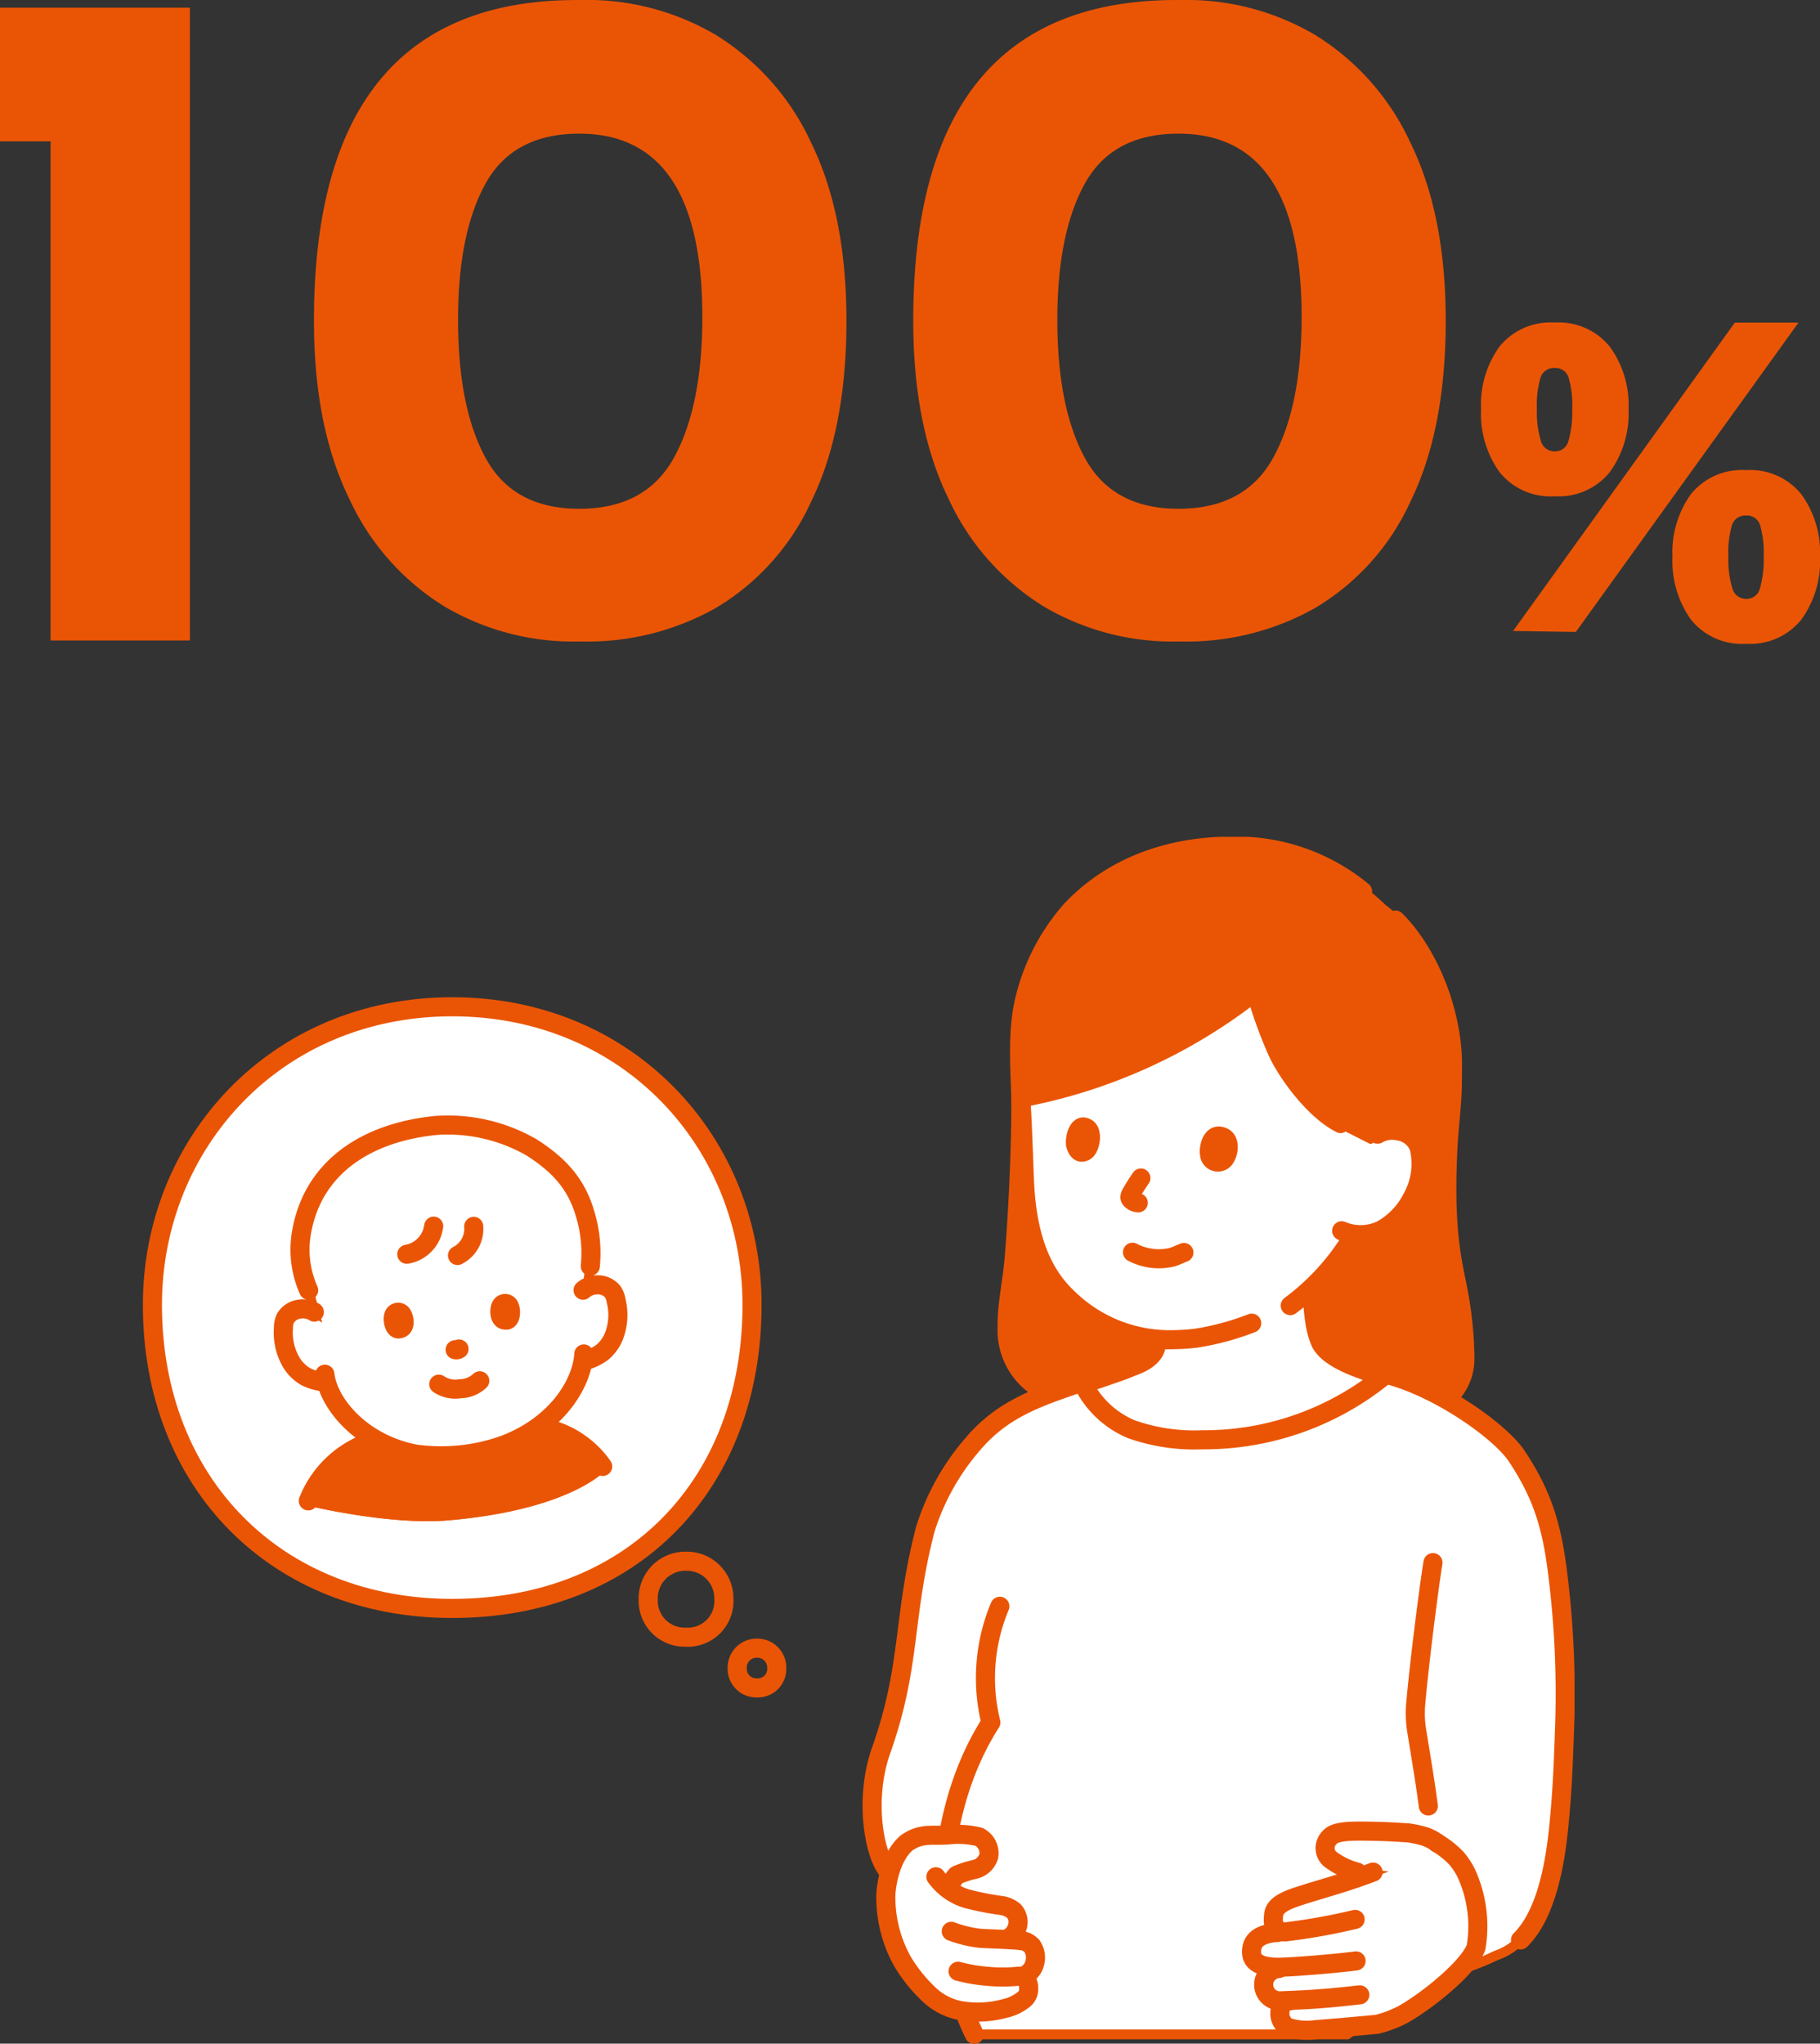
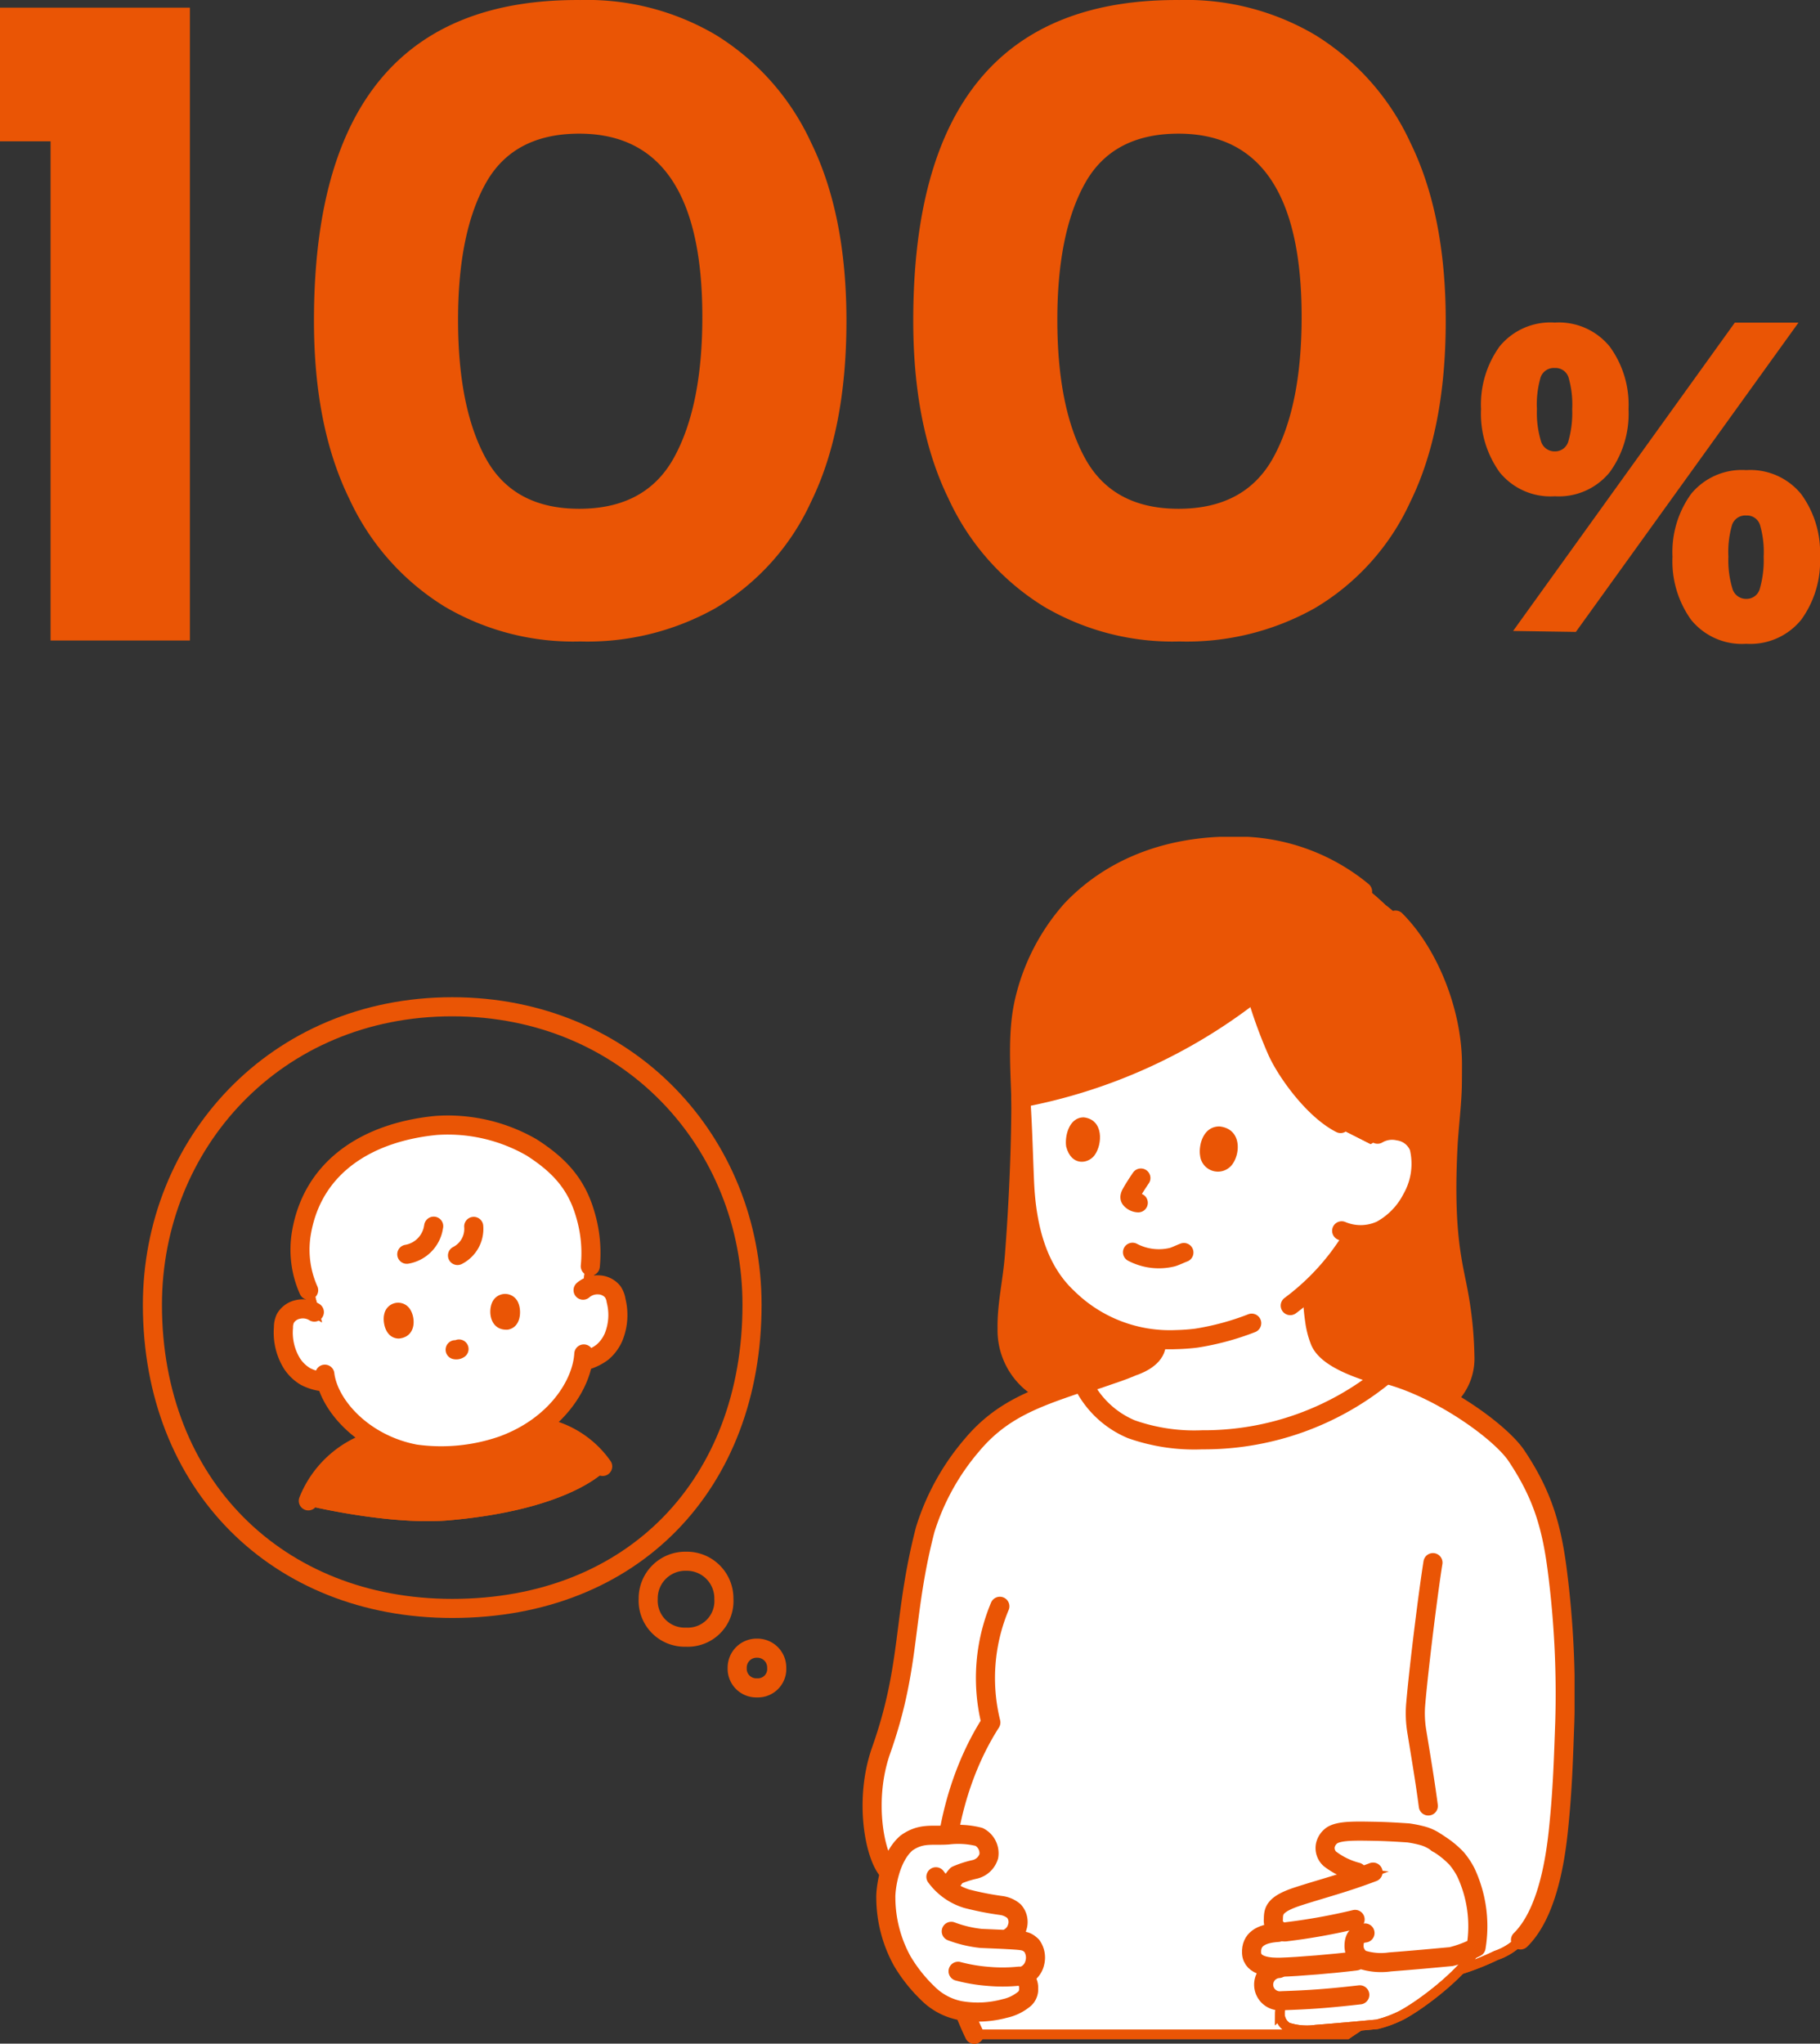
<svg xmlns="http://www.w3.org/2000/svg" width="190.72" height="214.103" viewBox="0 0 190.72 214.103">
  <rect x="0" y="0" width="190.72" height="214.103" fill="#333333" stroke="none" />
  <defs>
    <clipPath id="clip-path">
      <rect id="長方形_4629" data-name="長方形 4629" width="150" height="126.433" fill="none" stroke="#ea5505" stroke-width="1" />
    </clipPath>
  </defs>
  <g id="グループ_10911" data-name="グループ 10911" transform="translate(-85 -6081.897)">
    <g id="グループ_9212" data-name="グループ 9212" transform="translate(-2301 1179)">
      <path id="パス_9753" data-name="パス 9753" d="M-135.1-66.3V0h-14.6V-52.3H-155v-14ZM-94.2.1a26.548,26.548,0,0,1-14.2-3.65,26.019,26.019,0,0,1-10-11.3q-3.7-7.55-3.7-18.65,0-33.8,27.9-33.6A26.548,26.548,0,0,1-80-63.45a26.019,26.019,0,0,1,10,11.3q3.7,7.55,3.7,18.65,0,11.4-3.7,18.95A25.061,25.061,0,0,1-80-3.4,27.385,27.385,0,0,1-94.2.1Zm-.1-13.9q7,0,9.95-5.4t2.95-14.7q0-19.2-12.9-19.2-6.9,0-9.8,5.2T-107-33.6q0,9.2,2.9,14.5T-94.3-13.8ZM-31.4.1A26.548,26.548,0,0,1-45.6-3.55a26.019,26.019,0,0,1-10-11.3q-3.7-7.55-3.7-18.65,0-33.8,27.9-33.6a26.548,26.548,0,0,1,14.2,3.65,26.019,26.019,0,0,1,10,11.3Q-3.5-44.6-3.5-33.5q0,11.4-3.7,18.95A25.061,25.061,0,0,1-17.2-3.4,27.385,27.385,0,0,1-31.4.1Zm-.1-13.9q7,0,9.95-5.4t2.95-14.7q0-19.2-12.9-19.2-6.9,0-9.8,5.2t-2.9,14.3q0,9.2,2.9,14.5T-31.5-13.8Z" transform="translate(2541 4970)" fill="#ea5505" />
      <path id="パス_9752" data-name="パス 9752" d="M-45.072-14.112a6.852,6.852,0,0,1-5.784-2.52,10.509,10.509,0,0,1-1.944-6.6,10.4,10.4,0,0,1,1.944-6.576,6.88,6.88,0,0,1,5.784-2.5,6.866,6.866,0,0,1,5.76,2.52,10.338,10.338,0,0,1,1.968,6.552,10.419,10.419,0,0,1-1.968,6.6A6.866,6.866,0,0,1-45.072-14.112ZM-42.864.1-49.44,0l23.232-32.3h6.672Zm-4.08-23.328a10.164,10.164,0,0,0,.408,3.288,1.484,1.484,0,0,0,1.464,1.128,1.445,1.445,0,0,0,1.44-1.128,10.76,10.76,0,0,0,.384-3.288,10.152,10.152,0,0,0-.384-3.336,1.425,1.425,0,0,0-1.44-.984,1.458,1.458,0,0,0-1.488.984A10.152,10.152,0,0,0-46.944-23.232ZM-25.008,1.344a6.852,6.852,0,0,1-5.784-2.52,10.508,10.508,0,0,1-1.944-6.6,10.4,10.4,0,0,1,1.944-6.576,6.88,6.88,0,0,1,5.784-2.5,6.866,6.866,0,0,1,5.76,2.52A10.338,10.338,0,0,1-17.28-7.776a10.419,10.419,0,0,1-1.968,6.6A6.866,6.866,0,0,1-25.008,1.344Zm-1.872-9.12a10.164,10.164,0,0,0,.408,3.288A1.484,1.484,0,0,0-25.008-3.36a1.445,1.445,0,0,0,1.44-1.128,10.76,10.76,0,0,0,.384-3.288,10.152,10.152,0,0,0-.384-3.336,1.425,1.425,0,0,0-1.44-.984,1.458,1.458,0,0,0-1.488.984A10.152,10.152,0,0,0-26.88-7.776Z" transform="translate(2594 4969)" fill="#ea5505" />
    </g>
    <g id="グループ_9088" data-name="グループ 9088" transform="translate(100 6169.567)">
      <g id="グループ_9087" data-name="グループ 9087" clip-path="url(#clip-path)">
-         <path id="パス_3403" data-name="パス 3403" d="M32.416,18.323C13.84,18.323,1,32.711,1,49.546,1,68.383,14.116,81.356,32.417,81.356c19.007,0,31.418-13.093,31.418-31.809,0-16.95-12.908-31.223-31.419-31.223" transform="translate(-0.028 -0.518)" fill="#fff" stroke="#ea5505" stroke-width="1" />
        <path id="パス_3404" data-name="パス 3404" d="M32.416,18.323C13.84,18.323,1,32.711,1,49.546,1,68.383,14.116,81.356,32.417,81.356c19.007,0,31.418-13.093,31.418-31.809C63.835,32.6,50.927,18.323,32.416,18.323Z" transform="translate(-0.028 -0.518)" fill="none" stroke="#ea5505" stroke-miterlimit="10" stroke-width="1" />
        <path id="パス_3405" data-name="パス 3405" d="M32.416,18.323C13.84,18.323,1,32.711,1,49.546,1,68.383,14.116,81.356,32.417,81.356c19.007,0,31.418-13.093,31.418-31.809C63.835,32.6,50.927,18.323,32.416,18.323Z" transform="translate(-0.028 -0.518)" fill="none" stroke="#ea5505" stroke-linecap="round" stroke-linejoin="round" stroke-width="2" />
        <path id="パス_3406" data-name="パス 3406" d="M58.429,78.1a3.888,3.888,0,0,0-3.965,3.94,3.823,3.823,0,0,0,3.965,4.014,3.784,3.784,0,0,0,3.965-4.014A3.884,3.884,0,0,0,58.429,78.1Z" transform="translate(-1.538 -2.206)" fill="none" stroke="#ea5505" stroke-linecap="round" stroke-linejoin="round" stroke-width="2" />
        <path id="パス_3407" data-name="パス 3407" d="M66.132,87.473a2.031,2.031,0,0,0-2.071,2.058,2,2,0,0,0,2.071,2.1,1.977,1.977,0,0,0,2.071-2.1A2.028,2.028,0,0,0,66.132,87.473Z" transform="translate(-1.809 -2.471)" fill="none" stroke="#ea5505" stroke-linecap="round" stroke-linejoin="round" stroke-width="2" />
        <path id="パス_3408" data-name="パス 3408" d="M17.812,71.372a10.737,10.737,0,0,1,6.8-6.282L43,63.832a10,10,0,0,1,5.662,3.933s-3.5,4.03-16.132,5.143c-6.188.545-14.715-1.536-14.715-1.536" transform="translate(-0.503 -1.803)" fill="#ea5505" stroke="#ea5505" stroke-width="1" />
        <path id="パス_3409" data-name="パス 3409" d="M17.812,71.372a10.737,10.737,0,0,1,6.8-6.282L43,63.832a10,10,0,0,1,5.662,3.933s-3.5,4.03-16.132,5.143C26.339,73.453,17.812,71.372,17.812,71.372Z" transform="translate(-0.503 -1.803)" fill="none" stroke="#ea5505" stroke-miterlimit="10" stroke-width="1" />
        <path id="パス_3410" data-name="パス 3410" d="M17.246,41.27c1.624-6.406,7.341-9.518,13.884-10.156a17.612,17.612,0,0,1,10,2.3c2.859,1.832,4.7,3.792,5.625,7.014a14.07,14.07,0,0,1,.529,5.435S47.13,47.053,47,48.058a2.353,2.353,0,0,1,1.152-.242,1.99,1.99,0,0,1,1.47.7,2.168,2.168,0,0,1,.368.943,6.162,6.162,0,0,1-.264,3.833,4.327,4.327,0,0,1-1.181,1.589,5.392,5.392,0,0,1-1.89.895l-.135.029c-.526,3.079-3.255,6.954-8.406,8.842a19.639,19.639,0,0,1-9.163.895c-5-.946-8.481-4.46-9.318-7.547h-.186a5.373,5.373,0,0,1-2.01-.576,4.329,4.329,0,0,1-1.423-1.376,6.17,6.17,0,0,1-.882-3.74,2.16,2.16,0,0,1,.211-.989,1.989,1.989,0,0,1,1.337-.927,2.291,2.291,0,0,1,1.689.287l-.6-2.291a10.422,10.422,0,0,1-.748-6.053c.062-.361.138-.713.224-1.055" transform="translate(-0.427 -0.878)" fill="#fff" stroke="#ea5505" stroke-width="1" />
        <path id="パス_3411" data-name="パス 3411" d="M17.246,41.27c1.624-6.406,7.341-9.518,13.884-10.156a17.612,17.612,0,0,1,10,2.3c2.859,1.832,4.7,3.792,5.625,7.014a14.07,14.07,0,0,1,.529,5.435S47.13,47.053,47,48.058a2.353,2.353,0,0,1,1.152-.242,1.99,1.99,0,0,1,1.47.7,2.168,2.168,0,0,1,.368.943,6.162,6.162,0,0,1-.264,3.833,4.327,4.327,0,0,1-1.181,1.589,5.392,5.392,0,0,1-1.89.895l-.135.029c-.526,3.079-3.255,6.954-8.406,8.842a19.639,19.639,0,0,1-9.163.895c-5-.946-8.481-4.46-9.318-7.547h-.186a5.373,5.373,0,0,1-2.01-.576,4.329,4.329,0,0,1-1.423-1.376,6.17,6.17,0,0,1-.882-3.74,2.16,2.16,0,0,1,.211-.989,1.989,1.989,0,0,1,1.337-.927,2.291,2.291,0,0,1,1.689.287l-.6-2.291a10.422,10.422,0,0,1-.748-6.053C17.084,41.964,17.16,41.612,17.246,41.27Z" transform="translate(-0.427 -0.878)" fill="none" stroke="#ea5505" stroke-miterlimit="10" stroke-width="1" />
        <path id="パス_3412" data-name="パス 3412" d="M34.051,55.219a.506.506,0,0,1-.405.075" transform="translate(-0.95 -1.56)" fill="none" stroke="#ea5505" stroke-linecap="round" stroke-linejoin="round" stroke-width="2" />
-         <path id="パス_3413" data-name="パス 3413" d="M31.881,59a3.086,3.086,0,0,0,2.2.481,3.082,3.082,0,0,0,2.094-.832" transform="translate(-0.9 -1.657)" fill="none" stroke="#ea5505" stroke-linecap="round" stroke-linejoin="round" stroke-width="2" />
        <path id="パス_3414" data-name="パス 3414" d="M25.985,51.479c-.17.768.116,2.478,1.54,2.505,1.868-.169,1.8-2.259,1.1-3.185a1.485,1.485,0,0,0-2.636.68" transform="translate(-0.733 -1.419)" fill="#ea5505" />
        <path id="パス_3415" data-name="パス 3415" d="M40.4,50.3c.292.731.288,2.463-1.114,2.722-1.87.136-2.145-1.938-1.6-2.966A1.485,1.485,0,0,1,40.4,50.3" transform="translate(-1.058 -1.392)" fill="#ea5505" />
        <path id="パス_3416" data-name="パス 3416" d="M47.441,48.859a2.289,2.289,0,0,1,1.62-.556,1.986,1.986,0,0,1,1.47.7,2.164,2.164,0,0,1,.368.943,6.162,6.162,0,0,1-.264,3.833,4.324,4.324,0,0,1-1.181,1.589,5.373,5.373,0,0,1-1.89.894" transform="translate(-1.34 -1.364)" fill="none" stroke="#ea5505" stroke-linecap="round" stroke-linejoin="round" stroke-width="2" />
        <path id="パス_3417" data-name="パス 3417" d="M18.368,51.229a2.291,2.291,0,0,0-1.689-.287,1.994,1.994,0,0,0-1.338.927,2.175,2.175,0,0,0-.21.99,6.16,6.16,0,0,0,.882,3.739,4.31,4.31,0,0,0,1.423,1.376,5.368,5.368,0,0,0,2.01.576" transform="translate(-0.427 -1.437)" fill="none" stroke="#ea5505" stroke-linecap="round" stroke-linejoin="round" stroke-width="2" />
        <path id="パス_3418" data-name="パス 3418" d="M19.594,57.873c.39,3.252,4.029,7.331,9.476,8.362h0a19.652,19.652,0,0,0,9.168-.9h0c5.574-2.044,8.312-6.414,8.493-9.583" transform="translate(-0.553 -1.575)" fill="none" stroke="#ea5505" stroke-linecap="round" stroke-linejoin="round" stroke-width="2" />
        <path id="パス_3419" data-name="パス 3419" d="M17.821,48.379a10.422,10.422,0,0,1-.748-6.053c1.24-7.122,7.215-10.54,14.109-11.211a17.611,17.611,0,0,1,10,2.3c2.86,1.832,4.7,3.792,5.626,7.014a14.087,14.087,0,0,1,.528,5.435" transform="translate(-0.478 -0.878)" fill="none" stroke="#ea5505" stroke-linecap="round" stroke-linejoin="round" stroke-width="2" />
        <path id="パス_3420" data-name="パス 3420" d="M31.251,41.977c-.029.161-.059.324-.1.482a3.42,3.42,0,0,1-2.719,2.46" transform="translate(-0.803 -1.186)" fill="none" stroke="#ea5505" stroke-linecap="round" stroke-linejoin="round" stroke-width="2" />
        <path id="パス_3421" data-name="パス 3421" d="M35.6,42a3.128,3.128,0,0,1-1.7,3.048" transform="translate(-0.958 -1.186)" fill="none" stroke="#ea5505" stroke-linecap="round" stroke-linejoin="round" stroke-width="2" />
        <path id="パス_3422" data-name="パス 3422" d="M17.812,71.408a10.737,10.737,0,0,1,6.8-6.282" transform="translate(-0.503 -1.84)" fill="none" stroke="#ea5505" stroke-linecap="round" stroke-linejoin="round" stroke-width="2" />
        <path id="パス_3423" data-name="パス 3423" d="M43.729,63.831a10,10,0,0,1,5.662,3.934" transform="translate(-1.235 -1.803)" fill="none" stroke="#ea5505" stroke-linecap="round" stroke-linejoin="round" stroke-width="2" />
        <path id="パス_3424" data-name="パス 3424" d="M136.862,60.079a5.51,5.51,0,0,0,4.278-5.538,40.028,40.028,0,0,0-.679-6.757c-.56-3.039-1.593-6.2-1.069-15.747.154-2.19.4-4.2.43-6.036.017-.942.017-1.738.012-2.26-.038-6.006-3.082-13.009-7.336-16.181C127.087,2.414,122.013,1.015,116.871,1c-7.1-.019-12.932,2.415-16.984,6.707a21.793,21.793,0,0,0-4.9,9.493c-.736,3.127-.5,6.549-.373,10.341-.007,5.317-.275,11.182-.68,16.353-.222,2.835-.814,5.151-.768,7.673a7.138,7.138,0,0,0,4.207,6.67Z" transform="translate(-2.631 -0.028)" fill="#ea5505" stroke="#ea5505" stroke-width="1" />
        <path id="パス_3425" data-name="パス 3425" d="M136.862,60.079a5.51,5.51,0,0,0,4.278-5.538,40.028,40.028,0,0,0-.679-6.757c-.56-3.039-1.593-6.2-1.069-15.747.154-2.19.4-4.2.43-6.036.017-.942.017-1.738.012-2.26-.038-6.006-3.082-13.009-7.336-16.181C127.087,2.414,122.013,1.015,116.871,1c-7.1-.019-12.932,2.415-16.984,6.707a21.793,21.793,0,0,0-4.9,9.493c-.736,3.127-.5,6.549-.373,10.341-.007,5.317-.275,11.182-.68,16.353-.222,2.835-.814,5.151-.768,7.673a7.138,7.138,0,0,0,4.207,6.67Z" transform="translate(-2.631 -0.028)" fill="none" stroke="#ea5505" stroke-miterlimit="10" stroke-width="1" />
        <path id="パス_3426" data-name="パス 3426" d="M99.328,26.726l.083-.023a55.315,55.315,0,0,0,19.836-10.077,47.245,47.245,0,0,0,2.256,6.285c1.009,2.247,3.87,6.186,6.652,7.594l3.128,1.583.745-.464a3.005,3.005,0,0,1,2.2-.336,2.714,2.714,0,0,1,2.151,1.7,7.343,7.343,0,0,1-.754,5.371,7.886,7.886,0,0,1-3.2,3.3,5.789,5.789,0,0,1-2.915.468l-.187.4c-.41.731-1.351,1.994-1.351,1.994a27.335,27.335,0,0,1-2.792,3.13,26.075,26.075,0,0,0,.258,3.5,9,9,0,0,0,.554,2.15c.786,1.893,4.389,3.014,6.632,3.692a29.851,29.851,0,0,1-18.97,6.644,19.873,19.873,0,0,1-7.421-1.1,9.91,9.91,0,0,1-5.055-4.746c1.731-.6,3.9-1.276,5.12-1.816,1.247-.429,2.861-1.3,2.5-2.9a15.178,15.178,0,0,1-9.242-4.3c-3.14-2.93-4.3-7.3-4.517-12.068-.121-2.748-.189-5.731-.388-8.721l-.01-.154c1.561-.3,3.127-.666,4.687-1.1" transform="translate(-2.673 -0.47)" fill="#fff" stroke="#ea5505" stroke-width="1" />
        <path id="パス_3427" data-name="パス 3427" d="M99.328,26.726l.083-.023a55.315,55.315,0,0,0,19.836-10.077,47.245,47.245,0,0,0,2.256,6.285c1.009,2.247,3.87,6.186,6.652,7.594l3.128,1.583.745-.464a3.005,3.005,0,0,1,2.2-.336,2.714,2.714,0,0,1,2.151,1.7,7.343,7.343,0,0,1-.754,5.371,7.886,7.886,0,0,1-3.2,3.3,5.789,5.789,0,0,1-2.915.468l-.187.4c-.41.731-1.351,1.994-1.351,1.994a27.335,27.335,0,0,1-2.792,3.13,26.075,26.075,0,0,0,.258,3.5,9,9,0,0,0,.554,2.15c.786,1.893,4.389,3.014,6.632,3.692a29.851,29.851,0,0,1-18.97,6.644,19.873,19.873,0,0,1-7.421-1.1,9.91,9.91,0,0,1-5.055-4.746c1.731-.6,3.9-1.276,5.12-1.816,1.247-.429,2.861-1.3,2.5-2.9a15.178,15.178,0,0,1-9.242-4.3c-3.14-2.93-4.3-7.3-4.517-12.068-.121-2.748-.189-5.731-.388-8.721l-.01-.154C96.2,27.531,97.768,27.163,99.328,26.726Z" transform="translate(-2.673 -0.47)" fill="none" stroke="#ea5505" stroke-miterlimit="10" stroke-width="1" />
        <path id="パス_3428" data-name="パス 3428" d="M109,54.561c.022,1.343-1.416,2.1-2.55,2.486-1.62.714-4.89,1.675-6.618,2.361" transform="translate(-2.82 -1.541)" fill="none" stroke="#ea5505" stroke-linecap="round" stroke-linejoin="round" stroke-width="2" />
        <path id="パス_3429" data-name="パス 3429" d="M135.051,8.976c3.523,3.523,5.933,9.65,5.966,14.99,0,.522,0,1.319-.012,2.26-.031,1.84-.277,3.844-.43,6.036-.524,9.543.509,12.709,1.069,15.747a40.022,40.022,0,0,1,.679,6.757,5.509,5.509,0,0,1-4.278,5.538" transform="translate(-3.815 -0.254)" fill="none" stroke="#ea5505" stroke-linecap="round" stroke-linejoin="round" stroke-width="2" />
        <path id="パス_3430" data-name="パス 3430" d="M123.7,50.336a25.1,25.1,0,0,0,5.092-5.057s.941-1.264,1.351-1.994" transform="translate(-3.494 -1.223)" fill="none" stroke="#ea5505" stroke-linecap="round" stroke-linejoin="round" stroke-width="2" />
        <path id="パス_3431" data-name="パス 3431" d="M130.417,5.749A20.74,20.74,0,0,0,116.871,1c-7.1-.019-12.933,2.415-16.985,6.707a21.8,21.8,0,0,0-4.9,9.493c-.736,3.127-.5,6.549-.373,10.341-.006,5.317-.275,11.182-.679,16.353-.223,2.835-.814,5.151-.768,7.673a7.137,7.137,0,0,0,4.206,6.67" transform="translate(-2.631 -0.028)" fill="none" stroke="#ea5505" stroke-linecap="round" stroke-linejoin="round" stroke-width="2" />
        <path id="パス_3432" data-name="パス 3432" d="M118.84,51.753a27.788,27.788,0,0,1-5.815,1.57,20.772,20.772,0,0,1-2.091.152A15.251,15.251,0,0,1,99.555,49.1c-3.14-2.93-4.3-7.3-4.517-12.068-.121-2.748-.189-5.73-.388-8.72" transform="translate(-2.673 -0.8)" fill="none" stroke="#ea5505" stroke-linecap="round" stroke-linejoin="round" stroke-width="2" />
        <path id="パス_3433" data-name="パス 3433" d="M133.006,32.049a3.01,3.01,0,0,1,2.2-.336,2.719,2.719,0,0,1,2.151,1.7,7.344,7.344,0,0,1-.755,5.371,7.876,7.876,0,0,1-3.2,3.306,5.09,5.09,0,0,1-4.156.08" transform="translate(-3.651 -0.894)" fill="none" stroke="#ea5505" stroke-linecap="round" stroke-linejoin="round" stroke-width="2" />
        <path id="パス_3434" data-name="パス 3434" d="M120.061,16.993a48.37,48.37,0,0,0,2.16,5.929c1.009,2.247,3.87,6.186,6.652,7.594" transform="translate(-3.391 -0.48)" fill="none" stroke="#ea5505" stroke-linecap="round" stroke-linejoin="round" stroke-width="2" />
        <path id="パス_3435" data-name="パス 3435" d="M126.092,49.239a22.453,22.453,0,0,0,.236,2.838,9,9,0,0,0,.554,2.15c.766,1.845,4.21,2.956,6.46,3.639" transform="translate(-3.562 -1.391)" fill="none" stroke="#ea5505" stroke-linecap="round" stroke-linejoin="round" stroke-width="2" />
        <path id="パス_3436" data-name="パス 3436" d="M119.006,16.828A56.52,56.52,0,0,1,94.64,27.834" transform="translate(-2.673 -0.475)" fill="none" stroke="#ea5505" stroke-linecap="round" stroke-linejoin="round" stroke-width="2" />
        <path id="パス_3437" data-name="パス 3437" d="M106.69,44.788a5.941,5.941,0,0,0,4.18.51c.373-.113.79-.325,1.207-.482" transform="translate(-3.014 -1.265)" fill="none" stroke="#ea5505" stroke-linecap="round" stroke-linejoin="round" stroke-width="2" />
        <path id="パス_3438" data-name="パス 3438" d="M113.99,34.349c-.2-.972.211-3.121,2.015-3.126,2.358.251,2.221,2.885,1.3,4.038a1.878,1.878,0,0,1-3.319-.912" transform="translate(-3.218 -0.882)" fill="#ea5505" />
        <path id="パス_3439" data-name="パス 3439" d="M99.542,33.329c-.17-.954.208-3.071,1.828-3.086,2.118.233,1.979,2.824,1.147,3.963-.679.933-2.438,1.168-2.975-.877" transform="translate(-2.811 -0.854)" fill="#ea5505" />
        <path id="パス_3440" data-name="パス 3440" d="M107.561,36.785c-.222.322-.744,1.117-.975,1.541-.124.206-.259.487-.1.67a1.1,1.1,0,0,0,.8.387" transform="translate(-3.006 -1.039)" fill="none" stroke="#ea5505" stroke-linecap="round" stroke-linejoin="round" stroke-width="2" />
        <path id="パス_3441" data-name="パス 3441" d="M86.315,69.28a23.384,23.384,0,0,0-2.14,4.932c-2.393,9.264-1.447,14.161-4.615,23.123-1.83,5.177-.695,11.112.763,12.671a19.819,19.819,0,0,0,5.815,4.324A33.471,33.471,0,0,0,89.321,127.1h39.055a88.337,88.337,0,0,1,11.866-6.785,27.538,27.538,0,0,0,3.76-1.487,6.354,6.354,0,0,0,2.554-1.627c2.646-2.6,3.578-7.75,3.962-11.4.465-4.407.538-7.627.679-11.406a101.1,101.1,0,0,0-.723-15.4c-.6-4.957-1.542-8.325-4.335-12.511-1.667-2.5-7.975-7.074-13.676-8.551A29.9,29.9,0,0,1,113.2,64.81a19.874,19.874,0,0,1-7.421-1.106,9.918,9.918,0,0,1-5.15-4.942c-4.887,1.655-8.462,2.87-11.614,6.663a27.461,27.461,0,0,0-2.7,3.855" transform="translate(-2.22 -1.636)" fill="#fff" stroke="#ea5505" stroke-width="1" />
        <path id="パス_3442" data-name="パス 3442" d="M86.315,69.28a23.384,23.384,0,0,0-2.14,4.932c-2.393,9.264-1.447,14.161-4.615,23.123-1.83,5.177-.695,11.112.763,12.671a19.819,19.819,0,0,0,5.815,4.324A33.471,33.471,0,0,0,89.321,127.1h39.055a88.337,88.337,0,0,1,11.866-6.785,27.538,27.538,0,0,0,3.76-1.487,6.354,6.354,0,0,0,2.554-1.627c2.646-2.6,3.578-7.75,3.962-11.4.465-4.407.538-7.627.679-11.406a101.1,101.1,0,0,0-.723-15.4c-.6-4.957-1.542-8.325-4.335-12.511-1.667-2.5-7.975-7.074-13.676-8.551A29.9,29.9,0,0,1,113.2,64.81a19.874,19.874,0,0,1-7.421-1.106,9.918,9.918,0,0,1-5.15-4.942c-4.887,1.655-8.462,2.87-11.614,6.663A27.461,27.461,0,0,0,86.315,69.28Z" transform="translate(-2.22 -1.636)" fill="none" stroke="#ea5505" stroke-miterlimit="10" stroke-width="1" />
        <path id="パス_3443" data-name="パス 3443" d="M134.51,58.063c5.575,1.6,11.586,6,13.206,8.426,2.793,4.186,3.736,7.553,4.336,12.511a100.975,100.975,0,0,1,.722,15.4c-.14,3.779-.214,7-.678,11.407-.385,3.646-1.317,8.8-3.962,11.4" transform="translate(-3.799 -1.64)" fill="none" stroke="#ea5505" stroke-linecap="round" stroke-linejoin="round" stroke-width="2" />
        <path id="パス_3444" data-name="パス 3444" d="M100.631,58.786c-4.886,1.654-8.461,2.869-11.614,6.662a24.914,24.914,0,0,0-4.842,8.787C81.781,83.5,82.728,88.4,79.56,97.359c-1.831,5.177-.7,11.112.762,12.67" transform="translate(-2.22 -1.66)" fill="none" stroke="#ea5505" stroke-linecap="round" stroke-linejoin="round" stroke-width="2" />
        <path id="パス_3445" data-name="パス 3445" d="M101.271,58.76a9.911,9.911,0,0,0,5.151,4.941,19.852,19.852,0,0,0,7.42,1.106,29.907,29.907,0,0,0,19.321-6.927" transform="translate(-2.86 -1.635)" fill="none" stroke="#ea5505" stroke-linecap="round" stroke-linejoin="round" stroke-width="2" />
        <path id="パス_3446" data-name="パス 3446" d="M139.036,78.249c-.508,3.2-1.467,10.869-1.806,14.794a11.443,11.443,0,0,0,.1,2.805c.473,2.923.866,5.2,1.221,7.895" transform="translate(-3.875 -2.21)" fill="none" stroke="#ea5505" stroke-linecap="round" stroke-linejoin="round" stroke-width="2" />
        <path id="パス_3447" data-name="パス 3447" d="M92.214,82.957a19.459,19.459,0,0,0-.943,12.171c-5.574,8.7-6.88,21.988-1.735,32.676" transform="translate(-2.438 -2.343)" fill="none" stroke="#ea5505" stroke-linecap="round" stroke-linejoin="round" stroke-width="2" />
        <path id="パス_3448" data-name="パス 3448" d="M83.248,107.906a11.419,11.419,0,0,1,3.379-.306,8.968,8.968,0,0,1,3.238.207,1.932,1.932,0,0,1,1.016,2.014,2.007,2.007,0,0,1-1.54,1.4,10.747,10.747,0,0,0-1.826.595,4.887,4.887,0,0,0-.825,1.278s-.017.075-.048.21a6.281,6.281,0,0,0,1.932.982,30.959,30.959,0,0,0,3.652.715,2.578,2.578,0,0,1,1.3.588,1.722,1.722,0,0,1,.324,1.715,1.778,1.778,0,0,1-.782,1.018l-.521.222.941.062c1.1.073,1.381.121,1.895.614a2.144,2.144,0,0,1,.313,1.789,1.9,1.9,0,0,1-1.12,1.333l-.251.1a.89.89,0,0,1,.43.267,1.513,1.513,0,0,1,.3,1,1.331,1.331,0,0,1-.588,1.191,4.756,4.756,0,0,1-1.916.891,10.746,10.746,0,0,1-4.7.212,6.554,6.554,0,0,1-3.381-1.823A15.9,15.9,0,0,1,81.8,120.8a13.86,13.86,0,0,1-1.706-6.614c-.033-.811.331-4.172,2.17-5.742a4.369,4.369,0,0,1,.989-.536" transform="translate(-2.262 -3.038)" fill="#fff" stroke="#ea5505" stroke-width="1" />
        <path id="パス_3449" data-name="パス 3449" d="M83.248,107.906a11.419,11.419,0,0,1,3.379-.306,8.968,8.968,0,0,1,3.238.207,1.932,1.932,0,0,1,1.016,2.014,2.007,2.007,0,0,1-1.54,1.4,10.747,10.747,0,0,0-1.826.595,4.887,4.887,0,0,0-.825,1.278s-.017.075-.048.21a6.281,6.281,0,0,0,1.932.982,30.959,30.959,0,0,0,3.652.715,2.578,2.578,0,0,1,1.3.588,1.722,1.722,0,0,1,.324,1.715,1.778,1.778,0,0,1-.782,1.018l-.521.222.941.062c1.1.073,1.381.121,1.895.614a2.144,2.144,0,0,1,.313,1.789,1.9,1.9,0,0,1-1.12,1.333l-.251.1a.89.89,0,0,1,.43.267,1.513,1.513,0,0,1,.3,1,1.331,1.331,0,0,1-.588,1.191,4.756,4.756,0,0,1-1.916.891,10.746,10.746,0,0,1-4.7.212,6.554,6.554,0,0,1-3.381-1.823A15.9,15.9,0,0,1,81.8,120.8a13.86,13.86,0,0,1-1.706-6.614c-.033-.811.331-4.172,2.17-5.742A4.369,4.369,0,0,1,83.248,107.906Z" transform="translate(-2.262 -3.038)" fill="none" stroke="#ea5505" stroke-miterlimit="10" stroke-width="1" />
        <path id="パス_3450" data-name="パス 3450" d="M87.146,118a12.617,12.617,0,0,0,3.138.743c1.129.051,2.277.088,3.405.163,1.1.073,1.38.121,1.895.614a2.142,2.142,0,0,1,.313,1.788,1.906,1.906,0,0,1-1.12,1.334" transform="translate(-2.461 -3.333)" fill="none" stroke="#ea5505" stroke-linecap="round" stroke-linejoin="round" stroke-width="2" />
        <path id="パス_3451" data-name="パス 3451" d="M93.222,118.454A1.776,1.776,0,0,0,94,117.436a1.717,1.717,0,0,0-.324-1.715,2.572,2.572,0,0,0-1.3-.588,30.937,30.937,0,0,1-3.653-.715,6.25,6.25,0,0,1-3.234-2.3" transform="translate(-2.415 -3.167)" fill="none" stroke="#ea5505" stroke-linecap="round" stroke-linejoin="round" stroke-width="2" />
        <path id="パス_3452" data-name="パス 3452" d="M86.69,113.1a4.9,4.9,0,0,1,.825-1.278,10.742,10.742,0,0,1,1.826-.594,2.008,2.008,0,0,0,1.54-1.4,1.933,1.933,0,0,0-1.016-2.015,8.99,8.99,0,0,0-3.238-.207c-1.69.122-2.826-.248-4.368.843-1.839,1.57-2.2,4.931-2.17,5.742A13.86,13.86,0,0,0,81.8,120.8a15.9,15.9,0,0,0,2.674,3.379A6.556,6.556,0,0,0,87.85,126a10.763,10.763,0,0,0,4.7-.213,4.754,4.754,0,0,0,1.916-.89,1.333,1.333,0,0,0,.588-1.192,1.515,1.515,0,0,0-.3-1,.911.911,0,0,0-.746-.3,16.67,16.67,0,0,1-3.2.017,17.332,17.332,0,0,1-3.148-.533" transform="translate(-2.262 -3.038)" fill="none" stroke="#ea5505" stroke-linecap="round" stroke-linejoin="round" stroke-width="2" />
        <path id="パス_3453" data-name="パス 3453" d="M138.98,108.438a4.465,4.465,0,0,0-1.561-.76,12.5,12.5,0,0,0-1.441-.293c-1.132-.075-2.269-.148-3.637-.172-2.015-.035-3.505-.065-4.317.391a1.714,1.714,0,0,0-.755,1.074,1.518,1.518,0,0,0,.485,1.432,7.993,7.993,0,0,0,3.977,1.58c-2.824,1.038-4.917,1.563-7.315,2.339-2.59.838-2.583,1.565-2.6,2.42a1.186,1.186,0,0,0,1.406,1.285l-.912.074c-1.885.115-2.838.789-2.779,2.141.063,1.467,2,1.533,3.075,1.505l-.213.136a1.695,1.695,0,1,0,.3,3.376l.954-.007c-.867.1-1.143.567-1.149,1.368a1.666,1.666,0,0,0,.8,1.414,6.561,6.561,0,0,0,2.967.251c2.351-.18,4.213-.351,6.414-.557a12.075,12.075,0,0,0,2.607-.971c2.348-1.262,6.962-4.885,7.774-7.092a13.321,13.321,0,0,0-1.071-7.857,7.931,7.931,0,0,0-.961-1.445,9.544,9.544,0,0,0-2.043-1.632" transform="translate(-3.376 -3.028)" fill="#fff" stroke="#ea5505" stroke-width="1" />
        <path id="パス_3454" data-name="パス 3454" d="M138.98,108.438a4.465,4.465,0,0,0-1.561-.76,12.5,12.5,0,0,0-1.441-.293c-1.132-.075-2.269-.148-3.637-.172-2.015-.035-3.505-.065-4.317.391a1.714,1.714,0,0,0-.755,1.074,1.518,1.518,0,0,0,.485,1.432,7.993,7.993,0,0,0,3.977,1.58c-2.824,1.038-4.917,1.563-7.315,2.339-2.59.838-2.583,1.565-2.6,2.42a1.186,1.186,0,0,0,1.406,1.285l-.912.074c-1.885.115-2.838.789-2.779,2.141.063,1.467,2,1.533,3.075,1.505l-.213.136a1.695,1.695,0,1,0,.3,3.376l.954-.007c-.867.1-1.143.567-1.149,1.368a1.666,1.666,0,0,0,.8,1.414,6.561,6.561,0,0,0,2.967.251c2.351-.18,4.213-.351,6.414-.557a12.075,12.075,0,0,0,2.607-.971c2.348-1.262,6.962-4.885,7.774-7.092a13.321,13.321,0,0,0-1.071-7.857,7.931,7.931,0,0,0-.961-1.445,9.544,9.544,0,0,0-2.043-1.632" transform="translate(-3.376 -3.028)" fill="none" stroke="#ea5505" stroke-miterlimit="10" stroke-width="1" />
        <path id="パス_3455" data-name="パス 3455" d="M132.327,111.615c-3.1,1.174-5.3,1.714-7.847,2.539-2.589.838-2.582,1.565-2.6,2.42a1.186,1.186,0,0,0,1.406,1.285,63.9,63.9,0,0,0,7.16-1.288" transform="translate(-3.443 -3.153)" fill="none" stroke="#ea5505" stroke-linecap="round" stroke-linejoin="round" stroke-width="2" />
        <path id="パス_3456" data-name="パス 3456" d="M122.308,118.115c-1.885.115-2.838.789-2.779,2.141.063,1.467,2,1.533,3.074,1.505,1.743-.046,5.659-.372,7.878-.658" transform="translate(-3.376 -3.336)" fill="none" stroke="#ea5505" stroke-linecap="round" stroke-linejoin="round" stroke-width="2" />
        <path id="パス_3457" data-name="パス 3457" d="M130.909,124.766c-3.669.419-5.492.522-8.186.617a1.695,1.695,0,1,1-.294-3.376" transform="translate(-3.414 -3.446)" fill="none" stroke="#ea5505" stroke-linecap="round" stroke-linejoin="round" stroke-width="2" />
-         <path id="パス_3458" data-name="パス 3458" d="M139.066,108.474a9.544,9.544,0,0,1,2.043,1.632,7.932,7.932,0,0,1,.961,1.445,13.321,13.321,0,0,1,1.071,7.857c-.812,2.207-5.426,5.83-7.774,7.092a12.076,12.076,0,0,1-2.607.971c-2.2.206-4.063.377-6.414.557a6.561,6.561,0,0,1-2.967-.251,1.666,1.666,0,0,1-.8-1.414c.006-.8.282-1.266,1.149-1.368" transform="translate(-3.462 -3.064)" fill="none" stroke="#ea5505" stroke-linecap="round" stroke-linejoin="round" stroke-width="2" />
+         <path id="パス_3458" data-name="パス 3458" d="M139.066,108.474a9.544,9.544,0,0,1,2.043,1.632,7.932,7.932,0,0,1,.961,1.445,13.321,13.321,0,0,1,1.071,7.857a12.076,12.076,0,0,1-2.607.971c-2.2.206-4.063.377-6.414.557a6.561,6.561,0,0,1-2.967-.251,1.666,1.666,0,0,1-.8-1.414c.006-.8.282-1.266,1.149-1.368" transform="translate(-3.462 -3.064)" fill="none" stroke="#ea5505" stroke-linecap="round" stroke-linejoin="round" stroke-width="2" />
        <path id="パス_3459" data-name="パス 3459" d="M139.2,108.438a4.465,4.465,0,0,0-1.561-.76,12.5,12.5,0,0,0-1.441-.293c-1.132-.075-2.269-.148-3.637-.172-2.015-.035-3.505-.065-4.318.391a1.714,1.714,0,0,0-.755,1.074,1.518,1.518,0,0,0,.485,1.432,7.936,7.936,0,0,0,2.845,1.38" transform="translate(-3.601 -3.028)" fill="none" stroke="#ea5505" stroke-linecap="round" stroke-linejoin="round" stroke-width="2" />
      </g>
    </g>
  </g>
</svg>